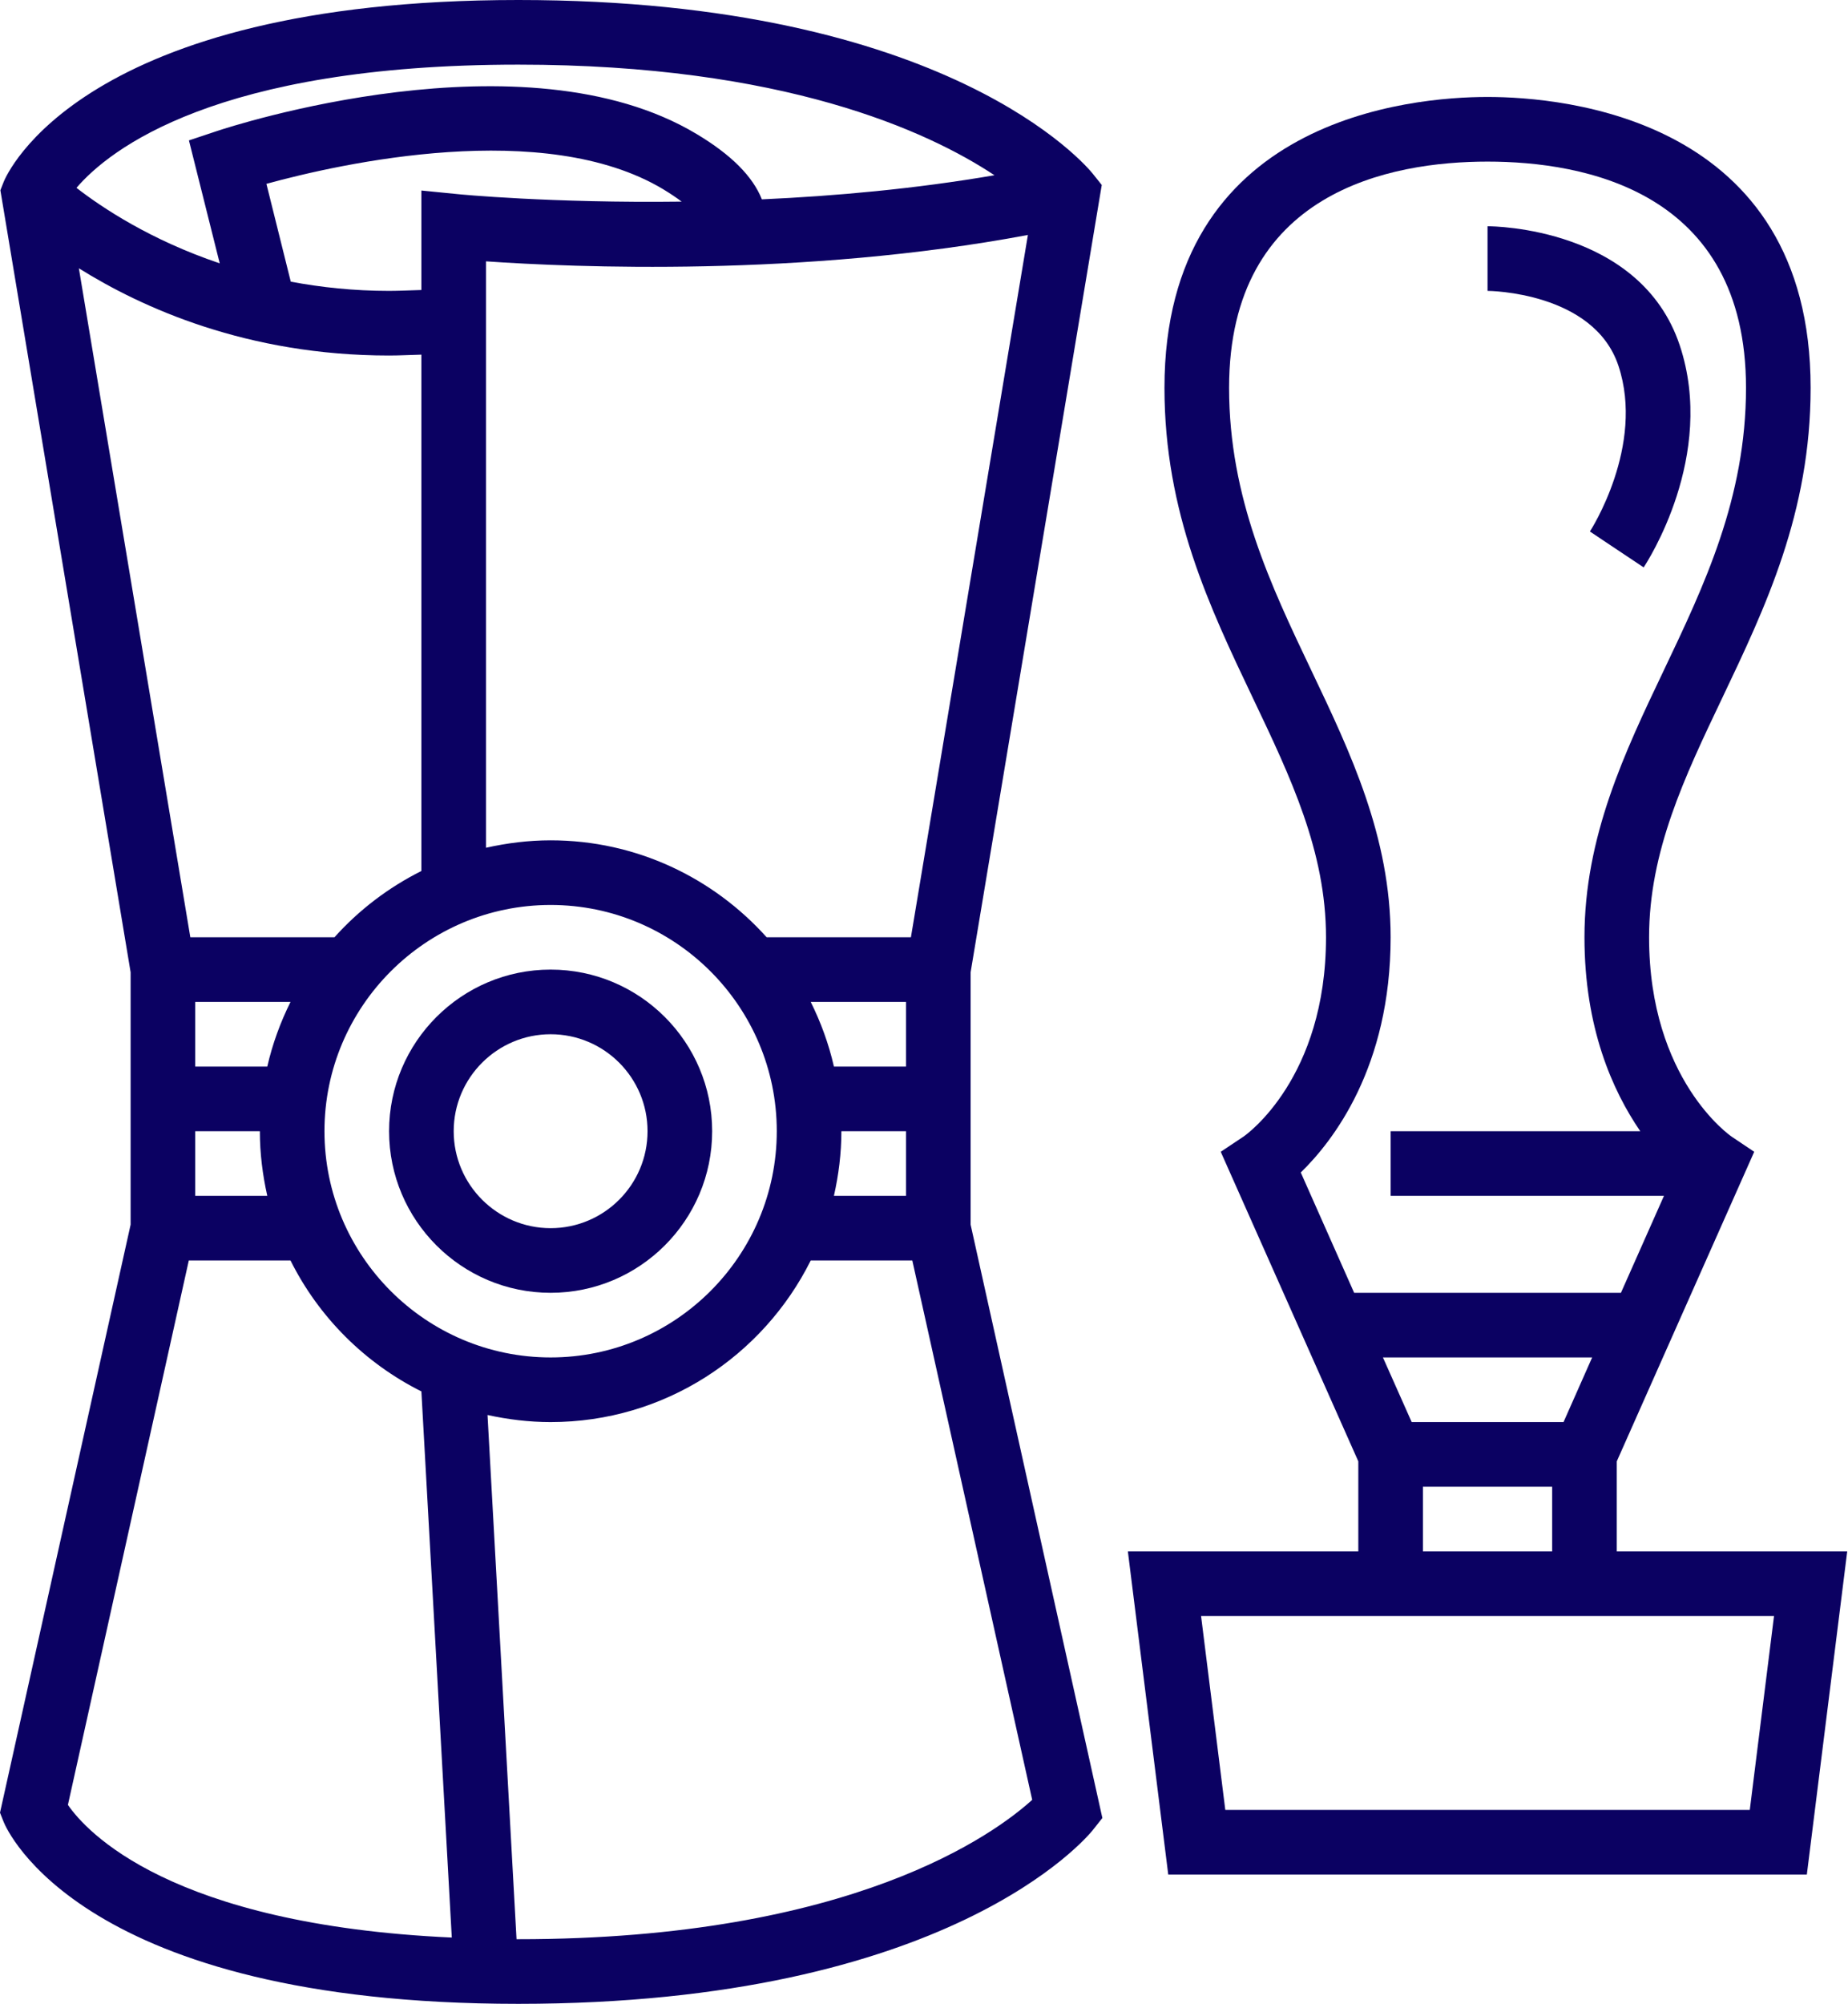
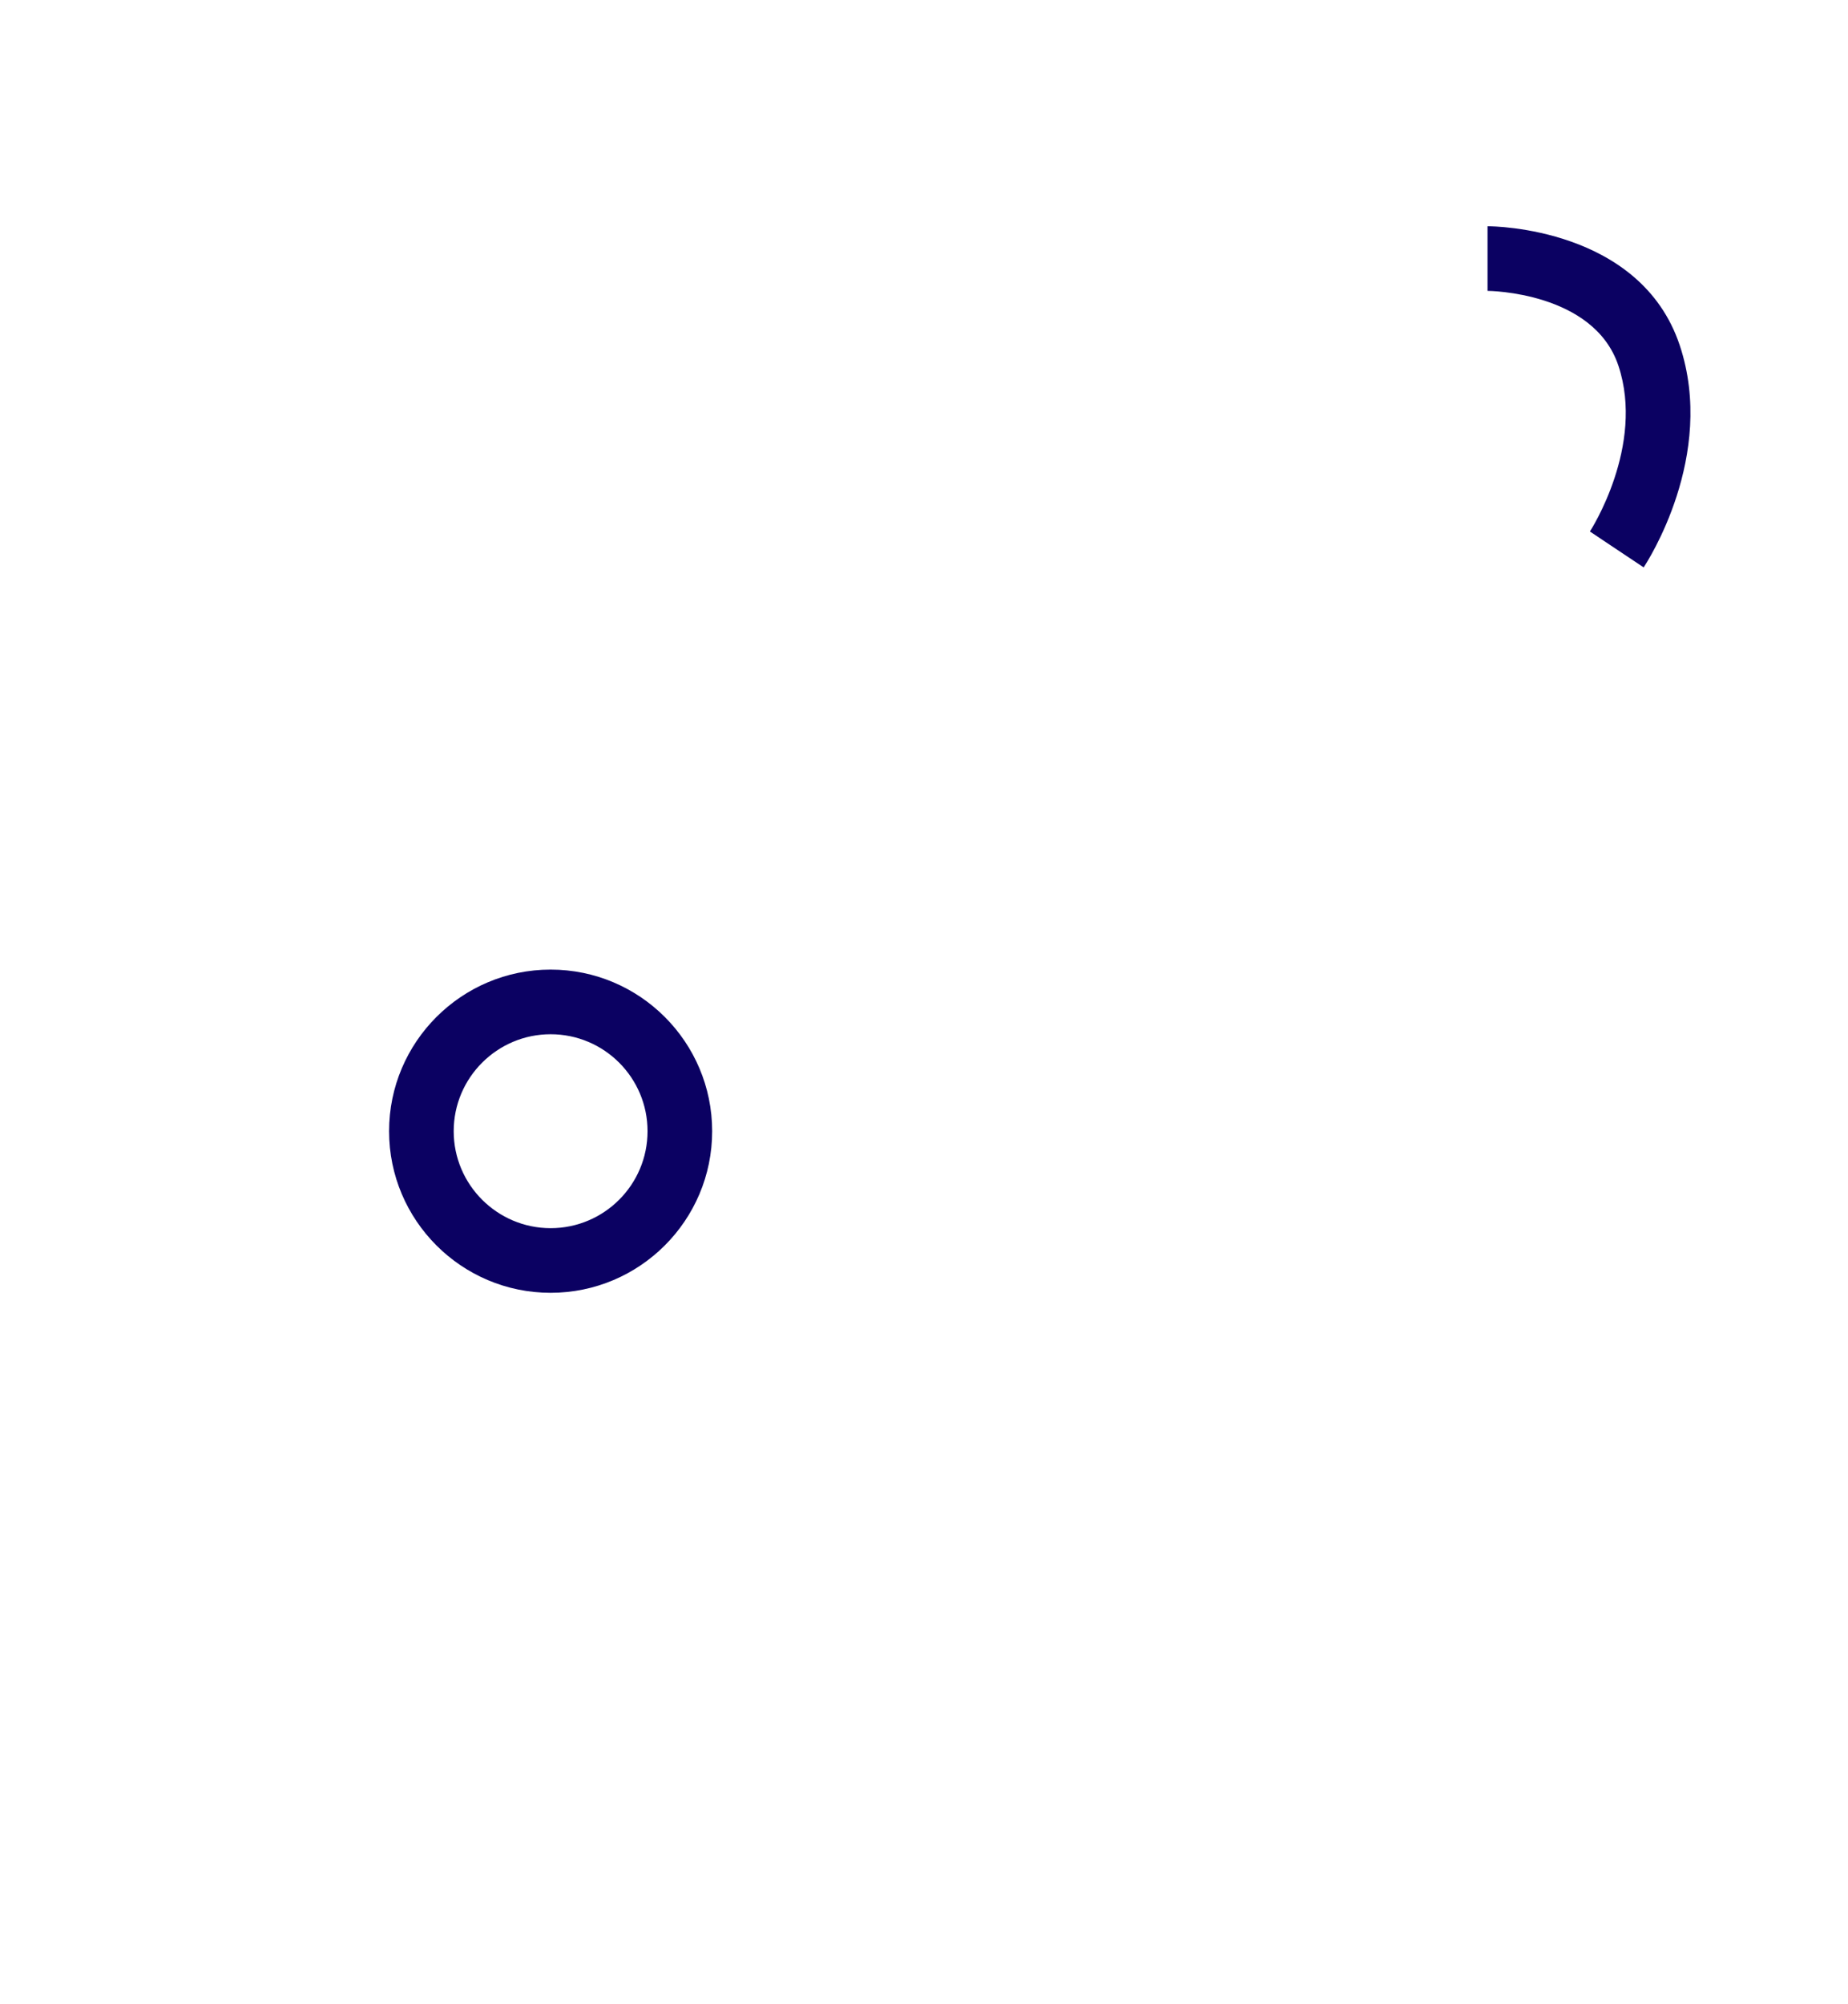
<svg xmlns="http://www.w3.org/2000/svg" fill="#0b0162" height="62" preserveAspectRatio="xMidYMid meet" version="1" viewBox="0.0 0.0 57.2 62.0" width="57.2" zoomAndPan="magnify">
  <defs>
    <clipPath id="a">
-       <path d="M 34 3 L 57.18 3 L 57.18 58 L 34 58 Z M 34 3" />
-     </clipPath>
+       </clipPath>
  </defs>
  <g>
    <g clip-path="url(#a)" id="change1_4">
      <path d="M 54.16 56 L 37.926 56 L 37.176 50 L 54.91 50 Z M 48.043 46 L 48.043 48 L 44.043 48 L 44.043 46 Z M 43.695 44 L 42.805 42 L 49.281 42 L 48.395 44 Z M 41.914 40 L 40.262 36.277 C 41.262 35.305 43.043 33.016 43.043 29 C 43.043 25.891 41.797 23.277 40.59 20.746 C 39.34 18.121 38.043 15.41 38.043 12 C 38.043 5.91 43.055 5 46.043 5 C 49.031 5 54.043 5.91 54.043 12 C 54.043 15.41 52.746 18.121 51.496 20.746 C 50.289 23.277 49.043 25.891 49.043 29 C 49.043 31.797 49.906 33.738 50.77 35 L 43.043 35 L 43.043 37 L 51.504 37 L 50.172 40 Z M 50.043 48 L 50.043 45.215 L 54.297 35.637 L 53.598 35.168 C 53.574 35.152 51.043 33.414 51.043 29 C 51.043 26.344 52.141 24.043 53.301 21.609 C 54.648 18.781 56.043 15.859 56.043 12 C 56.043 3.648 48.391 3 46.043 3 C 43.699 3 36.043 3.648 36.043 12 C 36.043 15.859 37.438 18.781 38.785 21.609 C 39.945 24.043 41.043 26.344 41.043 29 C 41.043 33.352 38.586 35.102 38.488 35.168 L 37.785 35.637 L 42.043 45.215 L 42.043 48 L 34.91 48 L 36.16 58 L 55.926 58 L 57.176 48 L 50.043 48" fill="inherit" />
    </g>
    <g id="change1_1">
      <path d="M 50.094 11.316 C 50.922 13.801 49.227 16.422 49.211 16.445 L 50.875 17.555 C 50.969 17.414 53.133 14.109 51.992 10.684 C 50.777 7.043 46.234 7 46.043 7 L 46.043 9 C 46.078 9 49.332 9.027 50.094 11.316" fill="inherit" />
    </g>
    <g id="change1_2">
      <path d="M 17.043 32 C 18.699 32 20.043 33.344 20.043 35 C 20.043 36.656 18.699 38 17.043 38 C 15.391 38 14.043 36.656 14.043 35 C 14.043 33.344 15.391 32 17.043 32 Z M 17.043 40 C 19.801 40 22.043 37.758 22.043 35 C 22.043 32.242 19.801 30 17.043 30 C 14.285 30 12.043 32.242 12.043 35 C 12.043 37.758 14.285 40 17.043 40" fill="inherit" />
    </g>
    <g id="change1_3">
-       <path d="M 31.949 55.688 C 30.801 56.73 26.383 60 16.043 60 C 16.023 60 16.008 60 15.988 60 L 15.09 43.781 C 15.719 43.918 16.371 44 17.043 44 C 20.57 44 23.617 41.961 25.094 39 L 28.238 39 Z M 2.102 55.844 L 5.844 39 L 8.992 39 C 9.867 40.754 11.297 42.18 13.051 43.055 L 13.043 43.055 L 13.984 59.949 C 5.262 59.551 2.664 56.66 2.102 55.844 Z M 8.273 37 L 6.043 37 L 6.043 35 L 8.043 35 C 8.043 35.688 8.129 36.355 8.273 37 Z M 6.043 33 L 6.043 31 L 8.992 31 C 8.68 31.629 8.434 32.297 8.273 33 Z M 2.441 8.301 C 4.395 9.523 7.652 11 12.043 11 C 12.379 11 12.711 10.98 13.043 10.973 L 13.043 26.949 C 12.02 27.461 11.109 28.156 10.352 29 L 5.891 29 Z M 16.043 2 C 24.242 2 28.711 4.051 30.781 5.422 C 28.324 5.844 25.848 6.066 23.582 6.168 C 23.301 5.461 22.637 4.789 21.559 4.145 C 16.223 0.945 7.113 3.922 6.727 4.051 L 5.848 4.344 L 6.801 8.148 C 4.656 7.426 3.148 6.418 2.367 5.812 C 3.379 4.633 6.684 2 16.043 2 Z M 13.043 8.973 C 12.711 8.98 12.379 9 12.043 9 C 10.949 9 9.938 8.891 9 8.715 L 8.246 5.688 C 10.555 5.055 16.844 3.648 20.527 5.855 C 20.758 5.996 20.945 6.121 21.098 6.238 C 17.082 6.289 14.195 6.012 14.145 6.004 L 13.043 5.895 Z M 17.043 28 C 20.902 28 24.043 31.141 24.043 35 C 24.043 38.859 20.902 42 17.043 42 C 13.184 42 10.043 38.859 10.043 35 C 10.043 31.141 13.184 28 17.043 28 Z M 28.043 35 L 28.043 37 L 25.812 37 C 25.957 36.355 26.043 35.688 26.043 35 Z M 25.812 33 C 25.652 32.297 25.406 31.629 25.094 31 L 28.043 31 L 28.043 33 Z M 28.195 29 L 23.73 29 C 22.082 27.164 19.699 26 17.043 26 C 16.355 26 15.688 26.086 15.043 26.23 L 15.043 8.086 C 17.727 8.273 24.848 8.578 31.816 7.27 Z M 30.043 35 L 30.043 30.082 L 34.102 5.723 L 33.824 5.375 C 33.648 5.156 29.371 0 16.043 0 C 2.52 0 0.207 5.398 0.113 5.629 L 0.012 5.887 L 4.043 30.082 L 4.043 37.891 L 0 56.086 L 0.113 56.371 C 0.207 56.602 2.52 62 16.043 62 C 29.371 62 33.648 56.844 33.824 56.625 L 34.121 56.25 L 30.043 37.891 L 30.043 35" fill="inherit" />
-     </g>
+       </g>
  </g>
</svg>